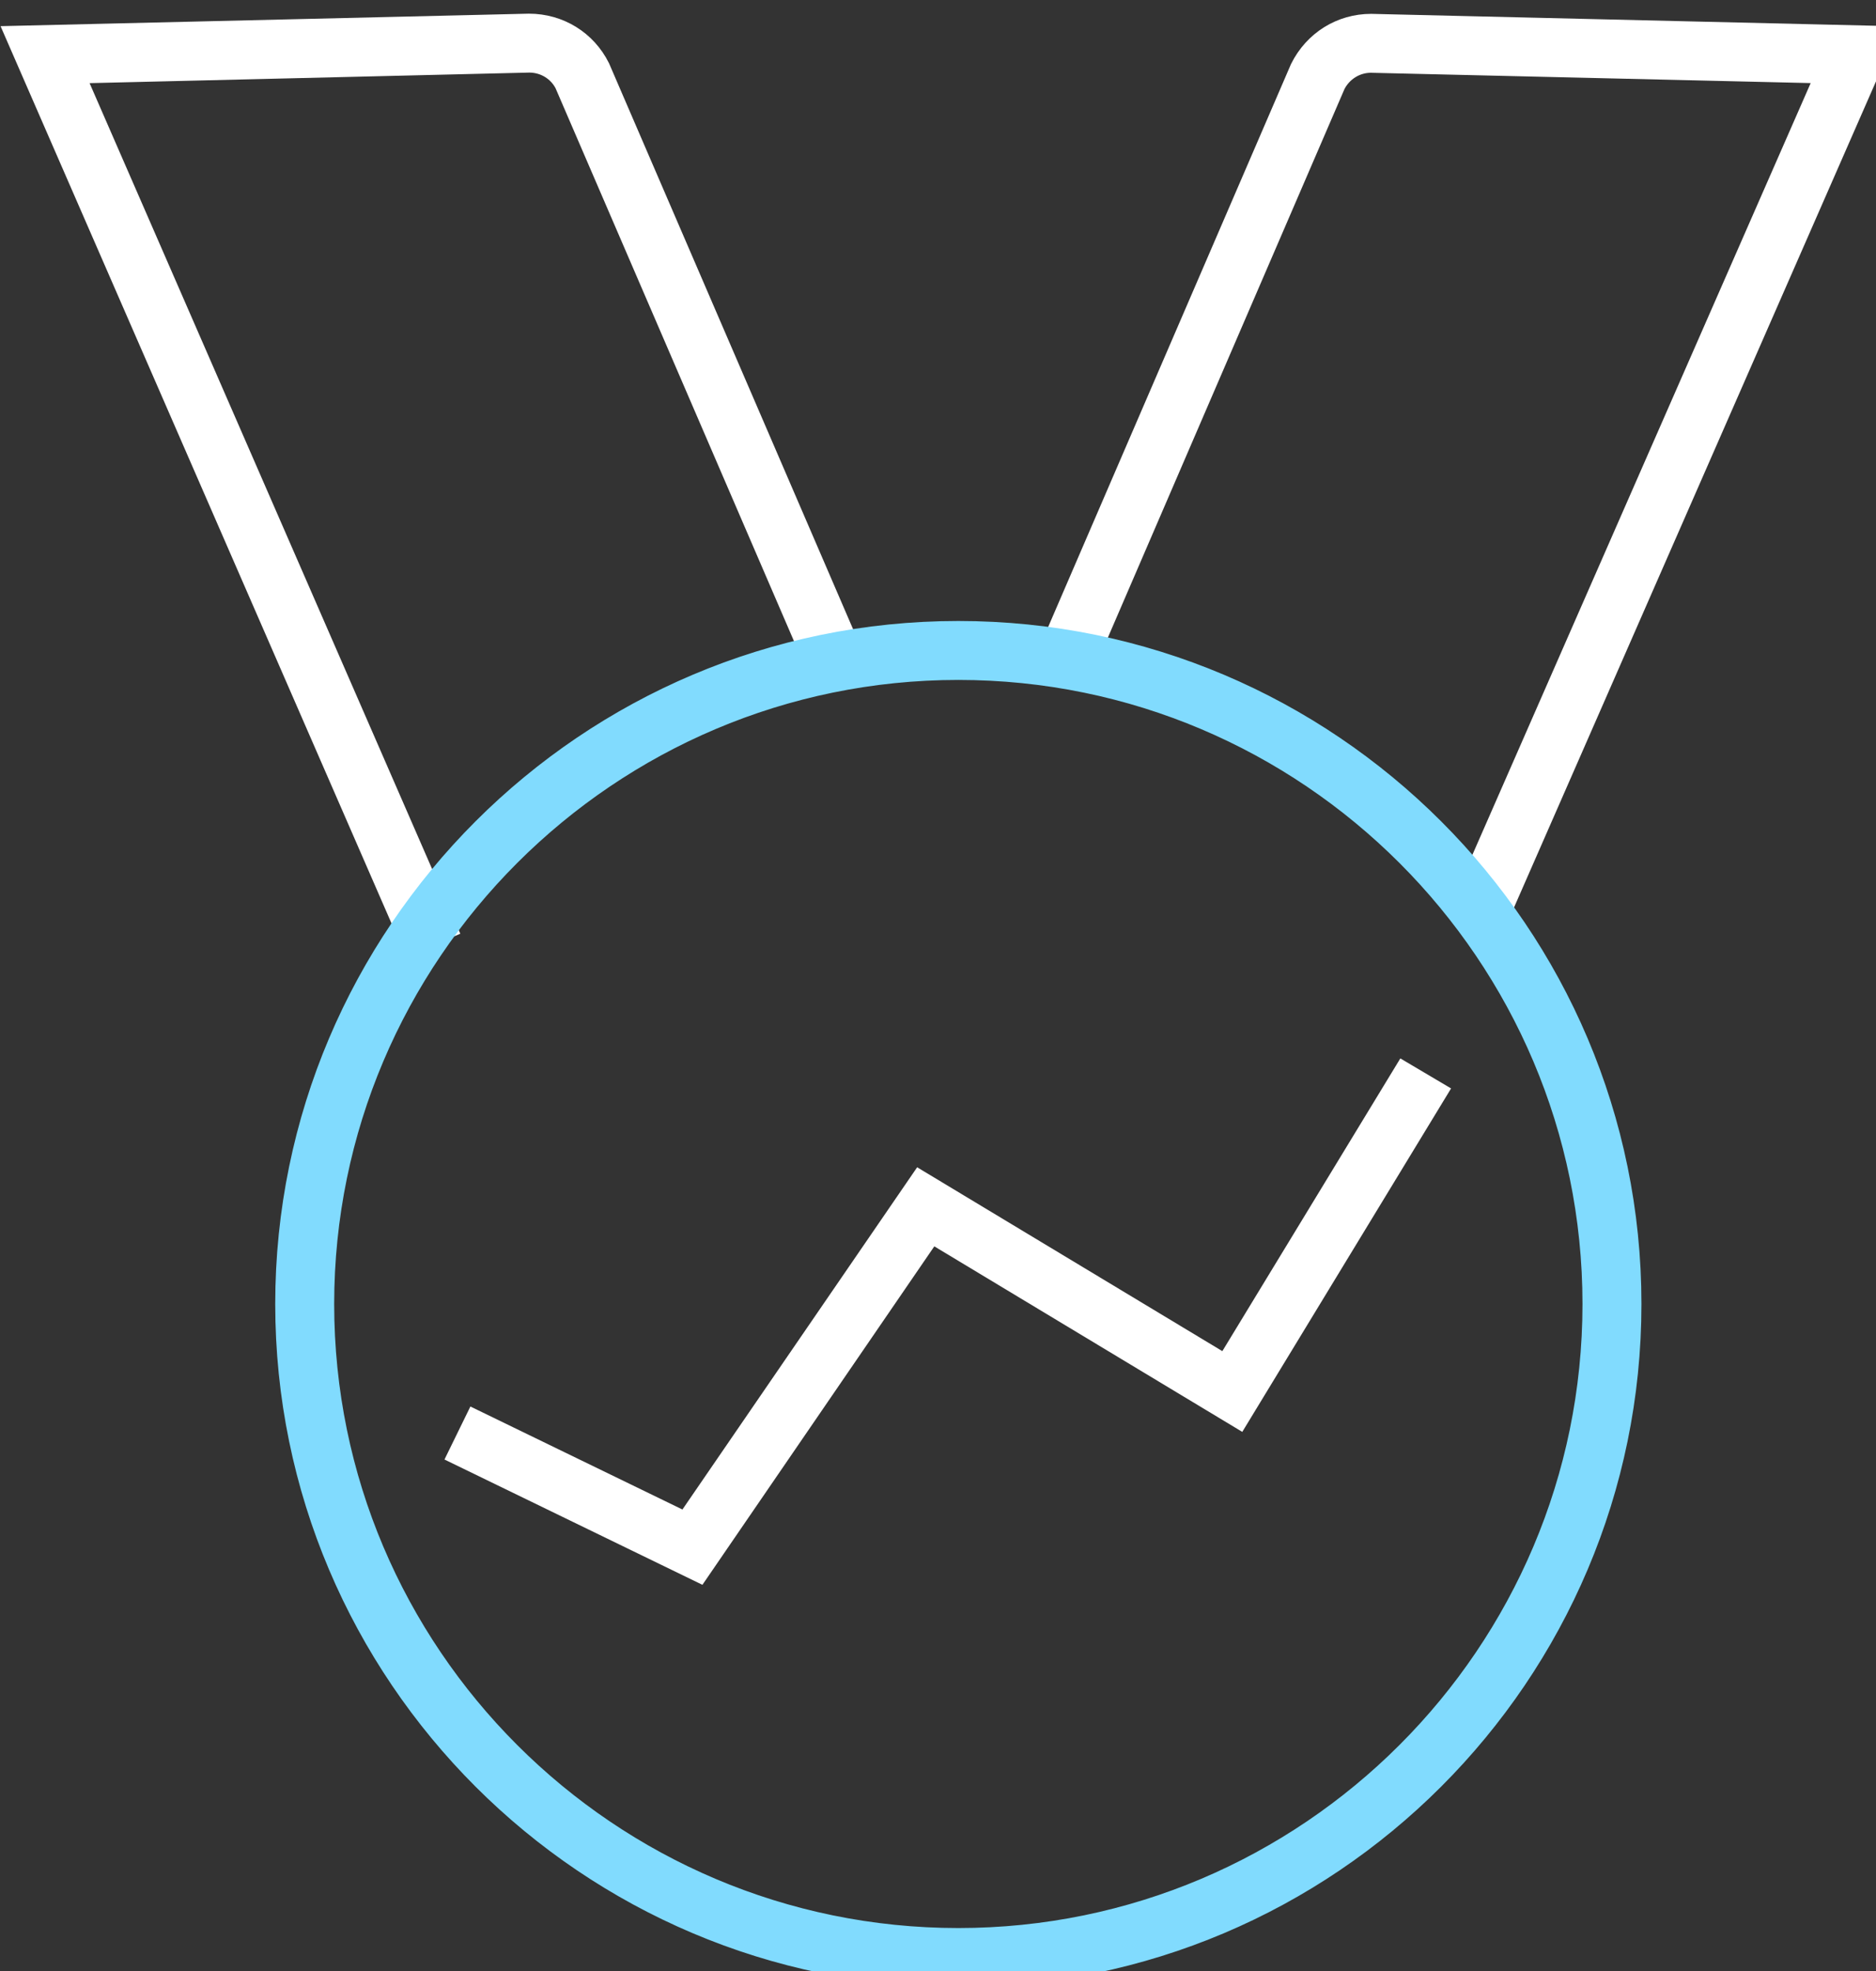
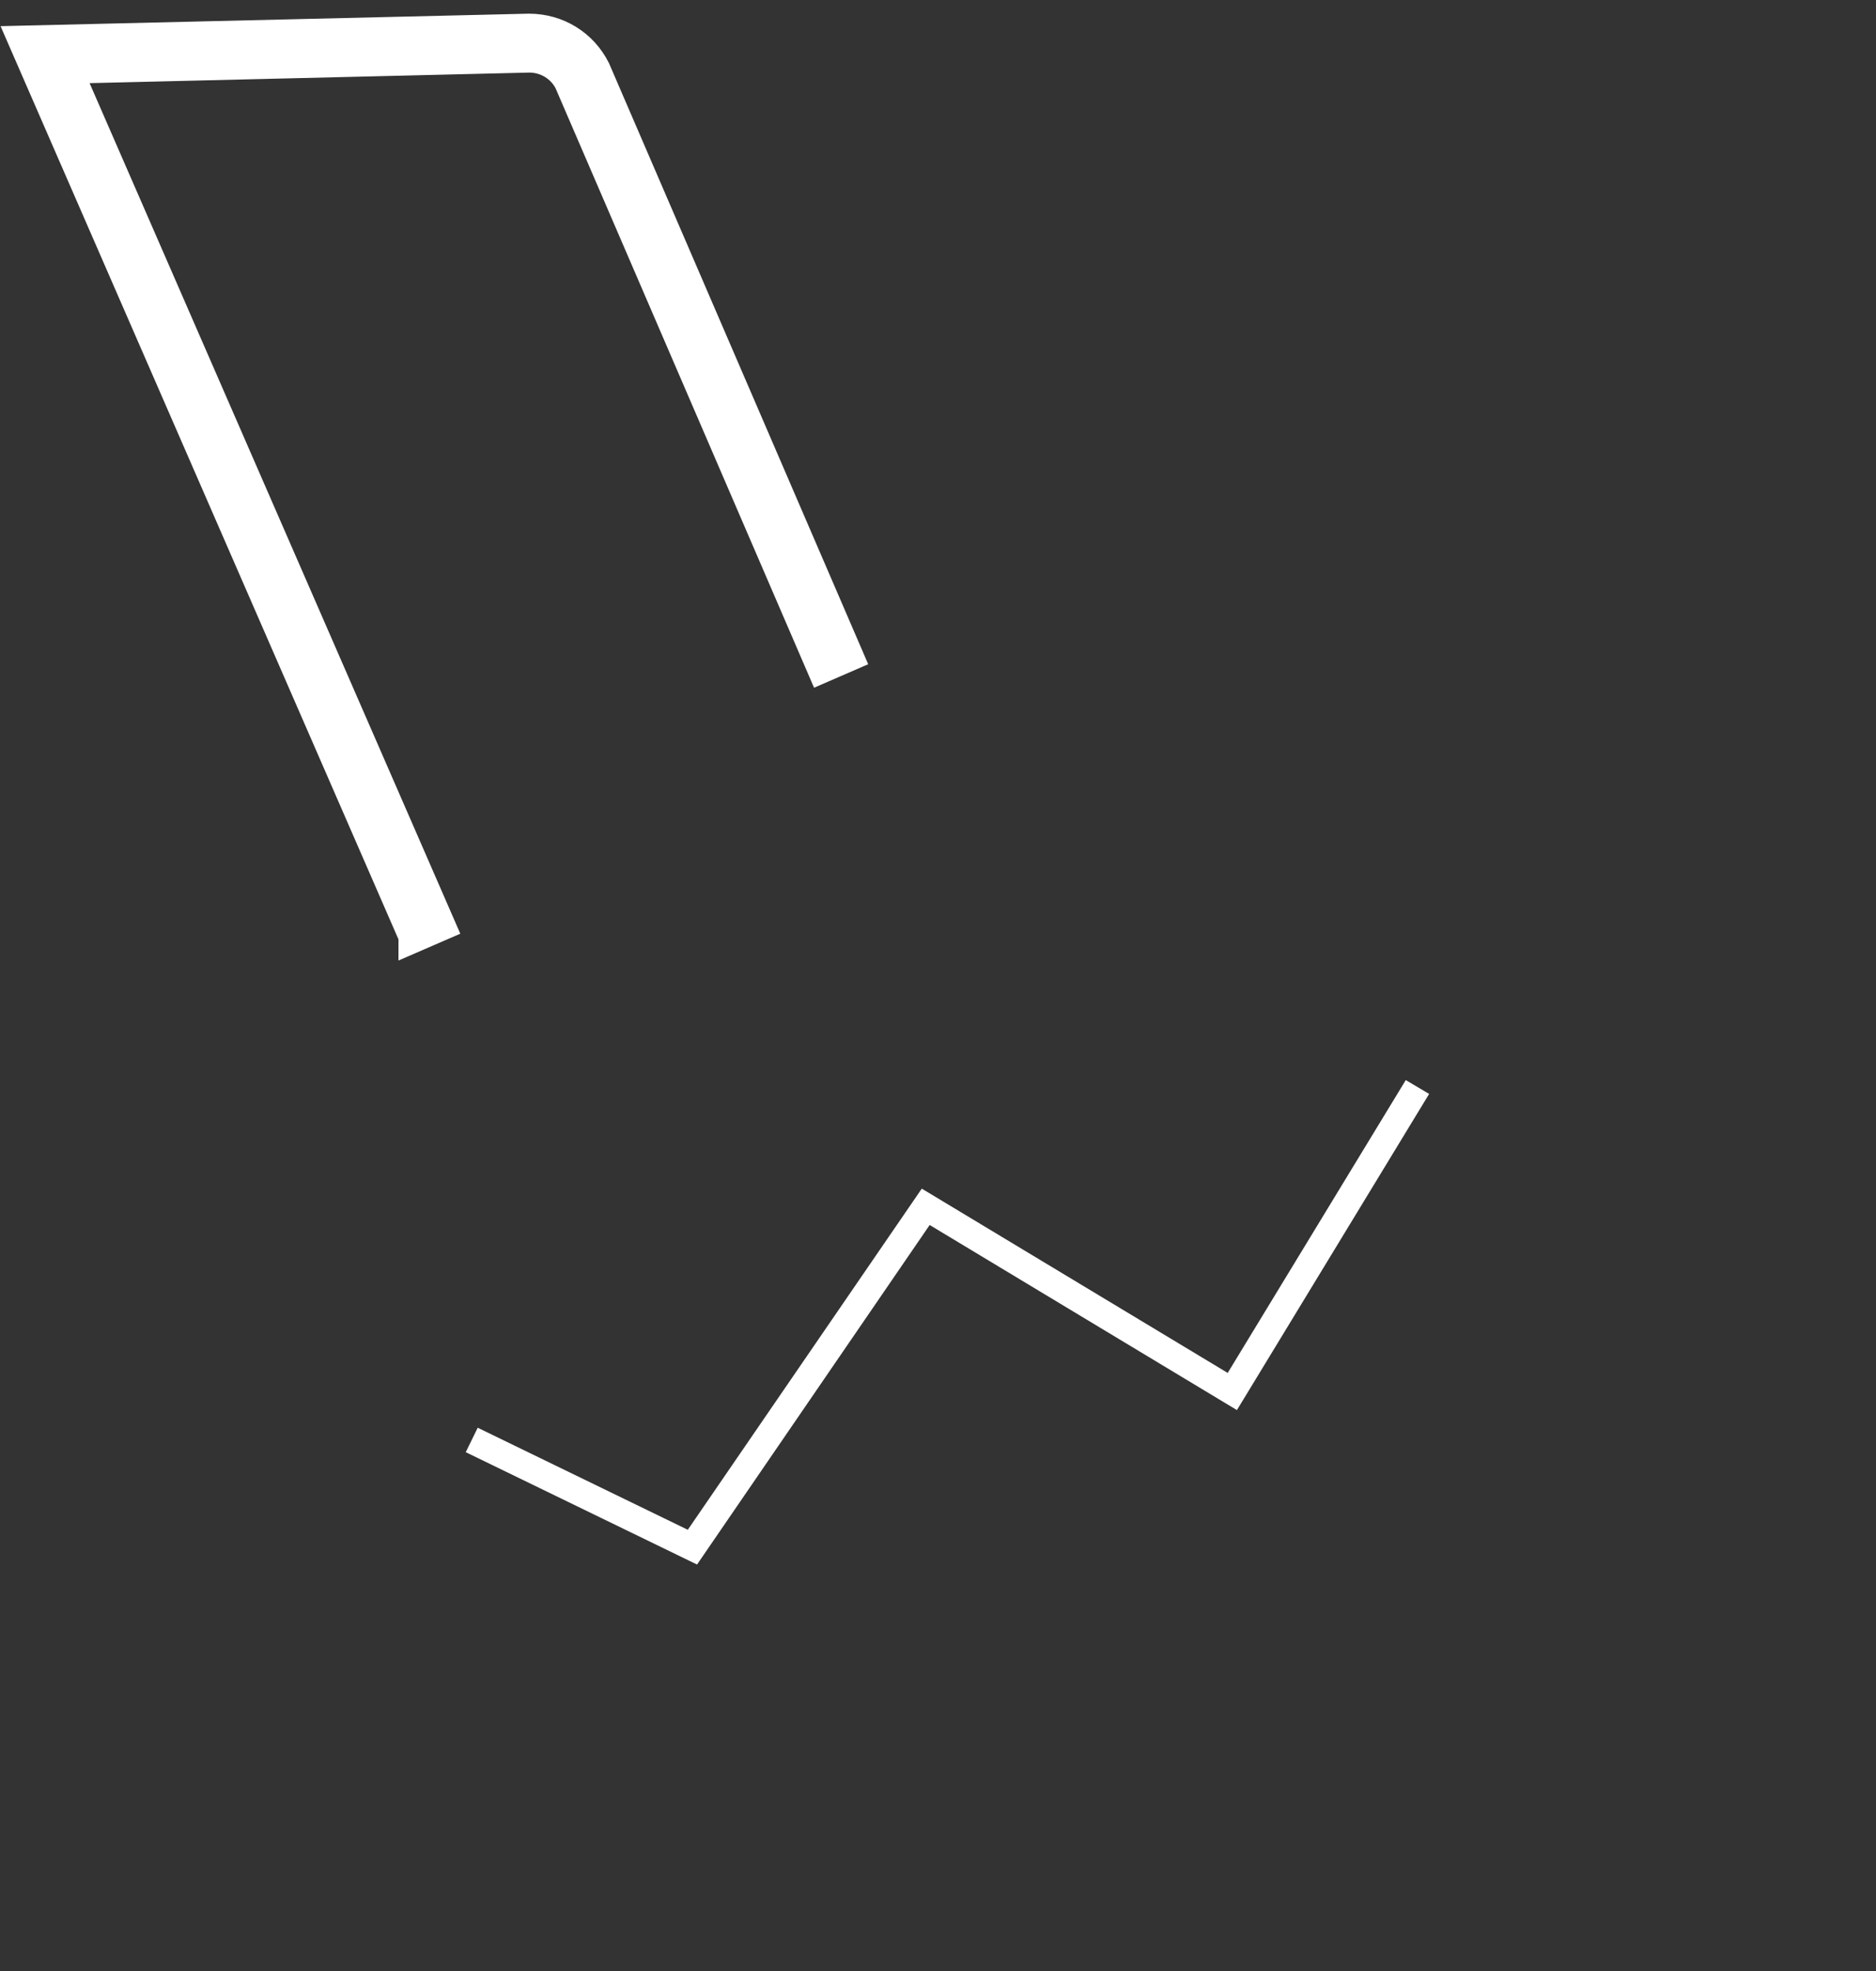
<svg xmlns="http://www.w3.org/2000/svg" width="59" height="62" viewBox="0 0 59 62" fill="none">
  <rect x="0" y="0" width="59" height="62" fill="#333333" stroke="none" />
  <path d="M13.032 29.443L0.773 1.305L16.635 0.93C17.523 0.93 18.308 1.416 18.701 2.202L26.648 20.633L25.863 20.974L17.924 2.56C17.685 2.091 17.198 1.783 16.643 1.783L2.062 2.133L13.818 29.11L13.032 29.451V29.443Z" fill="white" />
  <path d="M13.032 29.443L0.773 1.305L16.635 0.93C17.523 0.93 18.308 1.416 18.701 2.202L26.648 20.633L25.863 20.974L17.924 2.56C17.685 2.091 17.198 1.783 16.643 1.783L2.062 2.133L13.818 29.11L13.032 29.451V29.443Z" stroke="white" />
-   <path d="M46.938 28.825L46.153 28.484L57.703 2.131L43.114 1.789C42.576 1.789 42.081 2.097 41.833 2.583L33.903 20.971L33.117 20.63L41.056 2.225C41.458 1.422 42.243 0.936 43.122 0.936L59.001 1.311L46.947 28.825H46.938Z" fill="white" />
-   <path d="M46.938 28.825L46.153 28.484L57.703 2.131L43.114 1.789C42.576 1.789 42.081 2.097 41.833 2.583L33.903 20.971L33.117 20.63L41.056 2.225C41.458 1.422 42.243 0.936 43.122 0.936L59.001 1.311L46.947 28.825H46.938Z" stroke="white" />
  <path d="M21.922 49.212L14.648 45.678L15.024 44.909L21.631 48.119L28.99 37.388L38.611 43.185L44.211 33.974L44.946 34.409L38.901 44.354L29.238 38.532L21.922 49.212Z" fill="white" />
-   <path d="M21.922 49.212L14.648 45.678L15.024 44.909L21.631 48.119L28.99 37.388L38.611 43.185L44.211 33.974L44.946 34.409L38.901 44.354L29.238 38.532L21.922 49.212Z" stroke="white" />
-   <path d="M30.14 62C18.572 62 9.156 52.584 9.156 41.017C9.156 29.449 18.572 20.033 30.14 20.033C41.707 20.033 51.123 29.449 51.123 41.017C51.123 52.584 41.707 62 30.14 62ZM30.14 20.887C19.042 20.887 10.01 29.919 10.01 41.017C10.01 52.114 19.042 61.146 30.14 61.146C41.237 61.146 50.269 52.114 50.269 41.017C50.269 29.919 41.237 20.887 30.14 20.887Z" fill="#81DBFE" />
-   <path d="M30.14 62C18.572 62 9.156 52.584 9.156 41.017C9.156 29.449 18.572 20.033 30.14 20.033C41.707 20.033 51.123 29.449 51.123 41.017C51.123 52.584 41.707 62 30.14 62ZM30.14 20.887C19.042 20.887 10.01 29.919 10.01 41.017C10.01 52.114 19.042 61.146 30.14 61.146C41.237 61.146 50.269 52.114 50.269 41.017C50.269 29.919 41.237 20.887 30.14 20.887Z" stroke="#81DBFE" />
</svg>